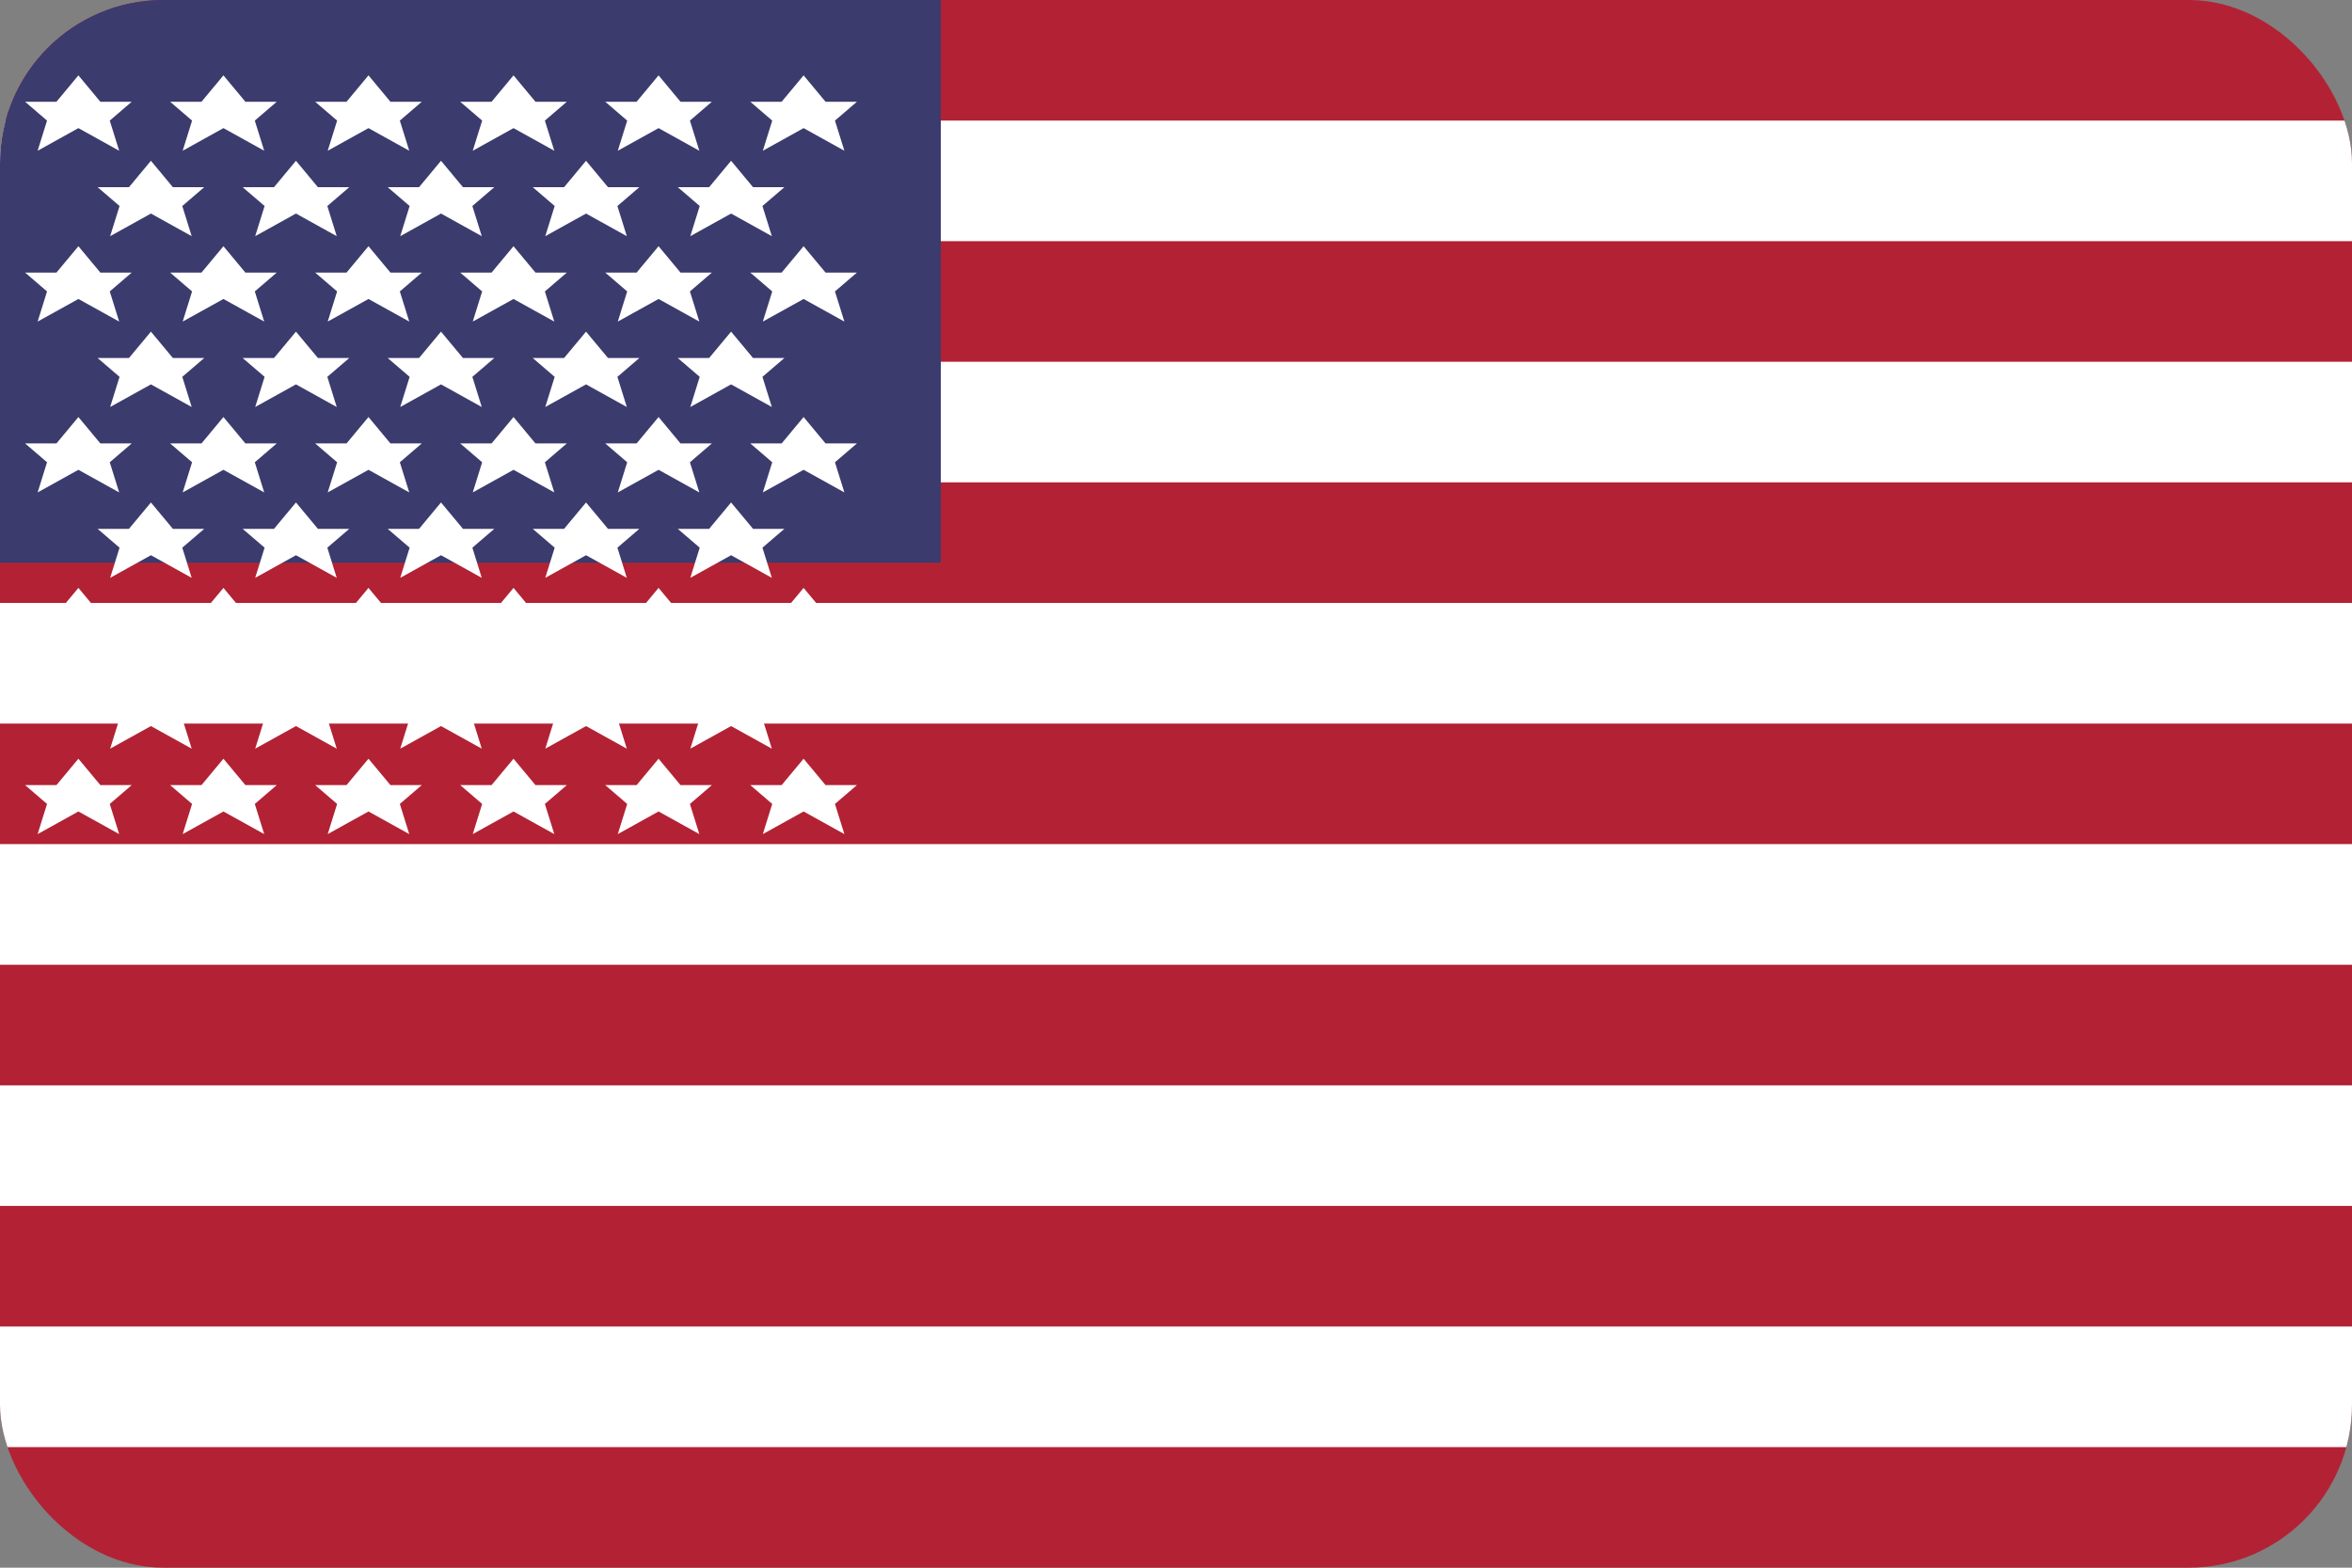
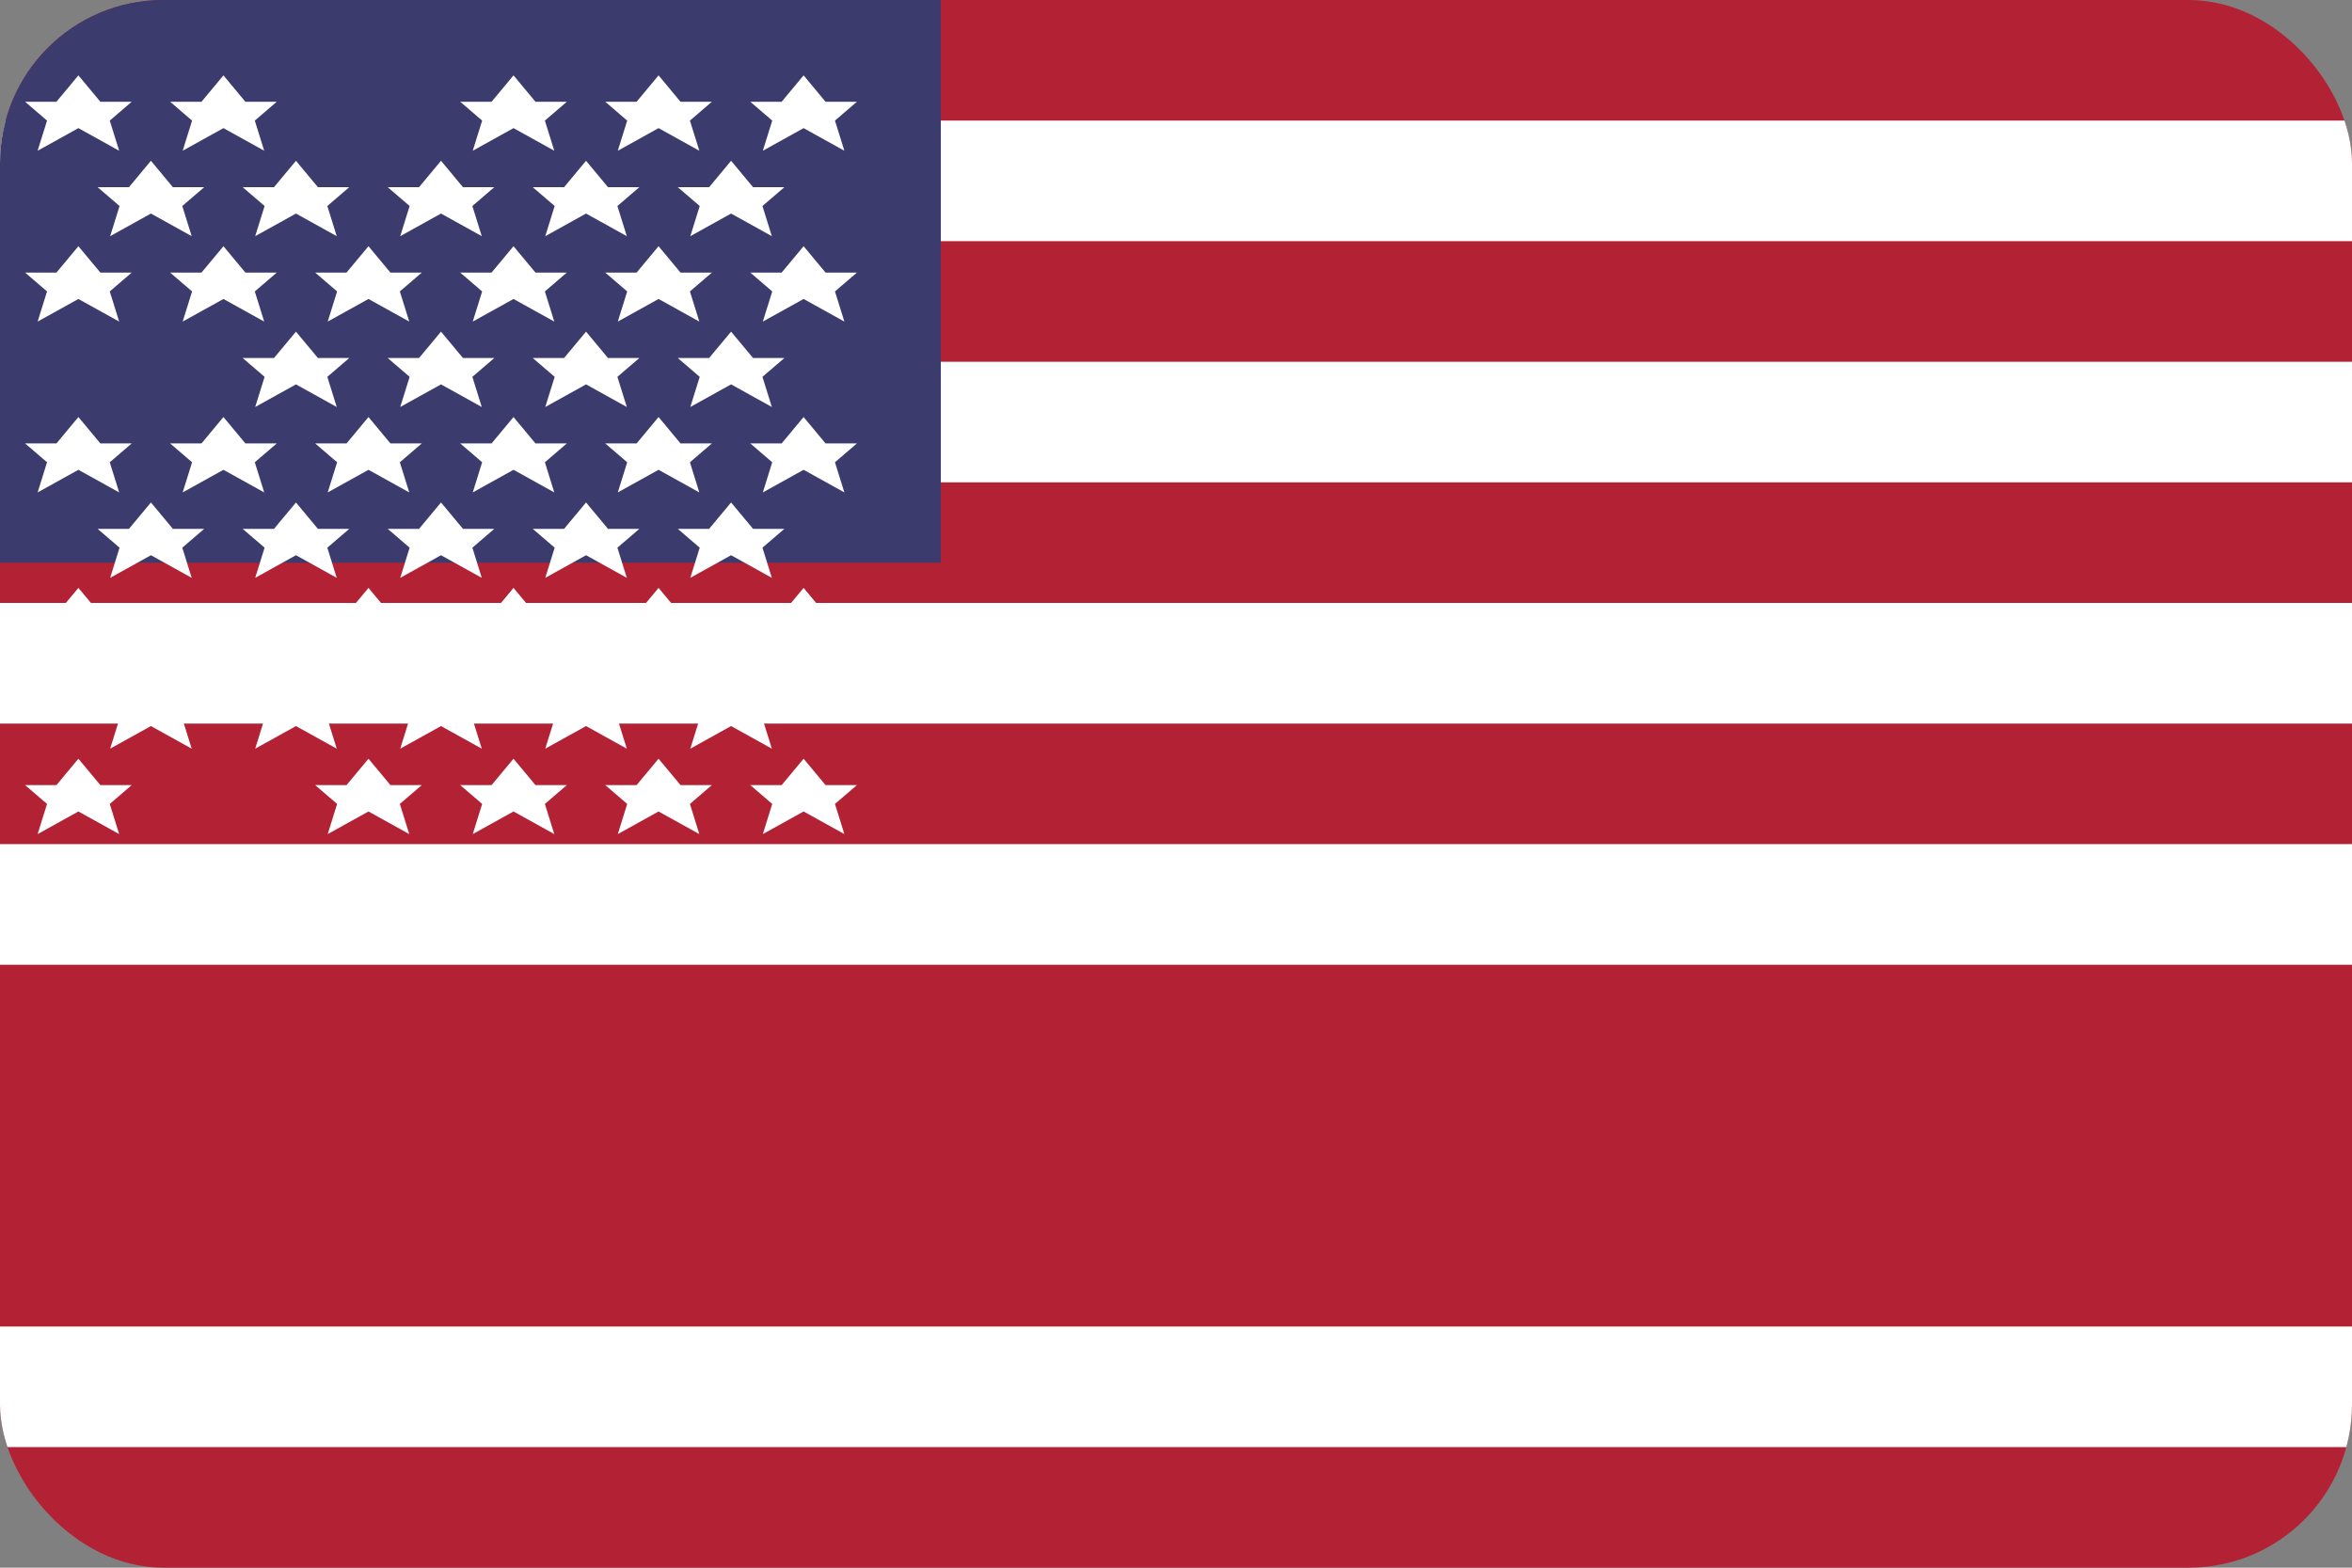
<svg xmlns="http://www.w3.org/2000/svg" width="900" height="600" viewBox="-72 -48 144 96">
  <rect x="-72" y="-48" width="144" height="96" fill="#808080" stroke="none" />
  <defs>
    <clipPath id="clipFlagUS">
      <rect x="-72" y="-48" width="144" height="96" rx="10" ry="10" />
    </clipPath>
  </defs>
  <g clip-path="url(#clipFlagUS)">
    <rect x="-72" y="-48" width="144" height="96" fill="#B22234" rx="10" ry="10" />
    <g fill="#FFFFFF">
      <rect x="-72" y="-40.615" width="144" height="7.385" />
      <rect x="-72" y="-25.846" width="144" height="7.385" />
      <rect x="-72" y="-11.077" width="144" height="7.385" />
      <rect x="-72" y="3.692" width="144" height="7.385" />
-       <rect x="-72" y="18.462" width="144" height="7.385" />
      <rect x="-72" y="33.231" width="144" height="7.385" />
      <rect x="-72" y="48" width="144" height="0" />
    </g>
    <rect x="-72" y="-48" width="57.6" height="34.462" fill="#3C3B6E" />
    <g fill="#FFFFFF">
      <polygon points="-67.2,-43.385 -65.856,-41.769 -63.936,-41.769 -65.28,-40.615 -64.704,-38.769 -67.2,-40.154 -69.696,-38.769 -69.12,-40.615 -70.464,-41.769 -68.544,-41.769" />
      <polygon points="-58.32,-43.385 -56.976,-41.769 -55.056,-41.769 -56.4,-40.615 -55.824,-38.769 -58.32,-40.154 -60.816,-38.769 -60.24,-40.615 -61.584,-41.769 -59.664,-41.769" />
-       <polygon points="-49.44,-43.385 -48.096,-41.769 -46.176,-41.769 -47.52,-40.615 -46.944,-38.769 -49.44,-40.154 -51.936,-38.769 -51.36,-40.615 -52.704,-41.769 -50.784,-41.769" />
      <polygon points="-40.56,-43.385 -39.216,-41.769 -37.296,-41.769 -38.64,-40.615 -38.064,-38.769 -40.56,-40.154 -43.056,-38.769 -42.48,-40.615 -43.824,-41.769 -41.904,-41.769" />
      <polygon points="-31.68,-43.385 -30.336,-41.769 -28.416,-41.769 -29.76,-40.615 -29.184,-38.769 -31.68,-40.154 -34.176,-38.769 -33.6,-40.615 -34.944,-41.769 -33.024,-41.769" />
      <polygon points="-22.8,-43.385 -21.456,-41.769 -19.536,-41.769 -20.88,-40.615 -20.304,-38.769 -22.8,-40.154 -25.296,-38.769 -24.72,-40.615 -26.064,-41.769 -24.144,-41.769" />
      <polygon points="-62.76,-38.154 -61.416,-36.538 -59.496,-36.538 -60.84,-35.385 -60.264,-33.538 -62.76,-34.923 -65.256,-33.538 -64.68,-35.385 -66.024,-36.538 -64.104,-36.538" />
      <polygon points="-53.88,-38.154 -52.536,-36.538 -50.616,-36.538 -51.96,-35.385 -51.384,-33.538 -53.88,-34.923 -56.376,-33.538 -55.8,-35.385 -57.144,-36.538 -55.224,-36.538" />
      <polygon points="-45,-38.154 -43.656,-36.538 -41.736,-36.538 -43.08,-35.385 -42.504,-33.538 -45,-34.923 -47.496,-33.538 -46.92,-35.385 -48.264,-36.538 -46.344,-36.538" />
      <polygon points="-36.12,-38.154 -34.776,-36.538 -32.856,-36.538 -34.2,-35.385 -33.624,-33.538 -36.12,-34.923 -38.616,-33.538 -38.04,-35.385 -39.384,-36.538 -37.464,-36.538" />
      <polygon points="-27.24,-38.154 -25.896,-36.538 -23.976,-36.538 -25.32,-35.385 -24.744,-33.538 -27.24,-34.923 -29.736,-33.538 -29.16,-35.385 -30.504,-36.538 -28.584,-36.538" />
      <polygon points="-67.2,-32.923 -65.856,-31.308 -63.936,-31.308 -65.28,-30.154 -64.704,-28.308 -67.2,-29.692 -69.696,-28.308 -69.12,-30.154 -70.464,-31.308 -68.544,-31.308" />
      <polygon points="-58.32,-32.923 -56.976,-31.308 -55.056,-31.308 -56.4,-30.154 -55.824,-28.308 -58.32,-29.692 -60.816,-28.308 -60.24,-30.154 -61.584,-31.308 -59.664,-31.308" />
      <polygon points="-49.44,-32.923 -48.096,-31.308 -46.176,-31.308 -47.52,-30.154 -46.944,-28.308 -49.44,-29.692 -51.936,-28.308 -51.36,-30.154 -52.704,-31.308 -50.784,-31.308" />
      <polygon points="-40.56,-32.923 -39.216,-31.308 -37.296,-31.308 -38.64,-30.154 -38.064,-28.308 -40.56,-29.692 -43.056,-28.308 -42.48,-30.154 -43.824,-31.308 -41.904,-31.308" />
      <polygon points="-31.68,-32.923 -30.336,-31.308 -28.416,-31.308 -29.76,-30.154 -29.184,-28.308 -31.68,-29.692 -34.176,-28.308 -33.6,-30.154 -34.944,-31.308 -33.024,-31.308" />
      <polygon points="-22.8,-32.923 -21.456,-31.308 -19.536,-31.308 -20.88,-30.154 -20.304,-28.308 -22.8,-29.692 -25.296,-28.308 -24.72,-30.154 -26.064,-31.308 -24.144,-31.308" />
-       <polygon points="-62.76,-27.692 -61.416,-26.077 -59.496,-26.077 -60.84,-24.923 -60.264,-23.077 -62.76,-24.462 -65.256,-23.077 -64.68,-24.923 -66.024,-26.077 -64.104,-26.077" />
      <polygon points="-53.88,-27.692 -52.536,-26.077 -50.616,-26.077 -51.96,-24.923 -51.384,-23.077 -53.88,-24.462 -56.376,-23.077 -55.8,-24.923 -57.144,-26.077 -55.224,-26.077" />
      <polygon points="-45,-27.692 -43.656,-26.077 -41.736,-26.077 -43.08,-24.923 -42.504,-23.077 -45,-24.462 -47.496,-23.077 -46.92,-24.923 -48.264,-26.077 -46.344,-26.077" />
      <polygon points="-36.12,-27.692 -34.776,-26.077 -32.856,-26.077 -34.2,-24.923 -33.624,-23.077 -36.12,-24.462 -38.616,-23.077 -38.04,-24.923 -39.384,-26.077 -37.464,-26.077" />
      <polygon points="-27.24,-27.692 -25.896,-26.077 -23.976,-26.077 -25.32,-24.923 -24.744,-23.077 -27.24,-24.462 -29.736,-23.077 -29.16,-24.923 -30.504,-26.077 -28.584,-26.077" />
      <polygon points="-67.2,-22.462 -65.856,-20.846 -63.936,-20.846 -65.28,-19.692 -64.704,-17.846 -67.2,-19.231 -69.696,-17.846 -69.12,-19.692 -70.464,-20.846 -68.544,-20.846" />
      <polygon points="-58.32,-22.462 -56.976,-20.846 -55.056,-20.846 -56.4,-19.692 -55.824,-17.846 -58.32,-19.231 -60.816,-17.846 -60.24,-19.692 -61.584,-20.846 -59.664,-20.846" />
      <polygon points="-49.44,-22.462 -48.096,-20.846 -46.176,-20.846 -47.52,-19.692 -46.944,-17.846 -49.44,-19.231 -51.936,-17.846 -51.36,-19.692 -52.704,-20.846 -50.784,-20.846" />
      <polygon points="-40.56,-22.462 -39.216,-20.846 -37.296,-20.846 -38.64,-19.692 -38.064,-17.846 -40.56,-19.231 -43.056,-17.846 -42.48,-19.692 -43.824,-20.846 -41.904,-20.846" />
      <polygon points="-31.68,-22.462 -30.336,-20.846 -28.416,-20.846 -29.76,-19.692 -29.184,-17.846 -31.68,-19.231 -34.176,-17.846 -33.6,-19.692 -34.944,-20.846 -33.024,-20.846" />
      <polygon points="-22.8,-22.462 -21.456,-20.846 -19.536,-20.846 -20.88,-19.692 -20.304,-17.846 -22.8,-19.231 -25.296,-17.846 -24.72,-19.692 -26.064,-20.846 -24.144,-20.846" />
      <polygon points="-62.76,-17.231 -61.416,-15.615 -59.496,-15.615 -60.84,-14.462 -60.264,-12.615 -62.76,-14 -65.256,-12.615 -64.68,-14.462 -66.024,-15.615 -64.104,-15.615" />
      <polygon points="-53.88,-17.231 -52.536,-15.615 -50.616,-15.615 -51.96,-14.462 -51.384,-12.615 -53.88,-14 -56.376,-12.615 -55.8,-14.462 -57.144,-15.615 -55.224,-15.615" />
      <polygon points="-45,-17.231 -43.656,-15.615 -41.736,-15.615 -43.08,-14.462 -42.504,-12.615 -45,-14 -47.496,-12.615 -46.92,-14.462 -48.264,-15.615 -46.344,-15.615" />
      <polygon points="-36.12,-17.231 -34.776,-15.615 -32.856,-15.615 -34.2,-14.462 -33.624,-12.615 -36.12,-14 -38.616,-12.615 -38.04,-14.462 -39.384,-15.615 -37.464,-15.615" />
      <polygon points="-27.24,-17.231 -25.896,-15.615 -23.976,-15.615 -25.32,-14.462 -24.744,-12.615 -27.24,-14 -29.736,-12.615 -29.16,-14.462 -30.504,-15.615 -28.584,-15.615" />
      <polygon points="-67.2,-12 -65.856,-10.385 -63.936,-10.385 -65.28,-9.231 -64.704,-7.385 -67.2,-8.769 -69.696,-7.385 -69.12,-9.231 -70.464,-10.385 -68.544,-10.385" />
-       <polygon points="-58.32,-12 -56.976,-10.385 -55.056,-10.385 -56.4,-9.231 -55.824,-7.385 -58.32,-8.769 -60.816,-7.385 -60.24,-9.231 -61.584,-10.385 -59.664,-10.385" />
      <polygon points="-49.44,-12 -48.096,-10.385 -46.176,-10.385 -47.52,-9.231 -46.944,-7.385 -49.44,-8.769 -51.936,-7.385 -51.36,-9.231 -52.704,-10.385 -50.784,-10.385" />
      <polygon points="-40.56,-12 -39.216,-10.385 -37.296,-10.385 -38.64,-9.231 -38.064,-7.385 -40.56,-8.769 -43.056,-7.385 -42.48,-9.231 -43.824,-10.385 -41.904,-10.385" />
      <polygon points="-31.68,-12 -30.336,-10.385 -28.416,-10.385 -29.76,-9.231 -29.184,-7.385 -31.68,-8.769 -34.176,-7.385 -33.6,-9.231 -34.944,-10.385 -33.024,-10.385" />
      <polygon points="-22.8,-12 -21.456,-10.385 -19.536,-10.385 -20.88,-9.231 -20.304,-7.385 -22.8,-8.769 -25.296,-7.385 -24.72,-9.231 -26.064,-10.385 -24.144,-10.385" />
      <polygon points="-62.76,-6.769 -61.416,-5.154 -59.496,-5.154 -60.84,-4 -60.264,-2.154 -62.76,-3.538 -65.256,-2.154 -64.68,-4 -66.024,-5.154 -64.104,-5.154" />
      <polygon points="-53.88,-6.769 -52.536,-5.154 -50.616,-5.154 -51.96,-4 -51.384,-2.154 -53.88,-3.538 -56.376,-2.154 -55.8,-4 -57.144,-5.154 -55.224,-5.154" />
      <polygon points="-45,-6.769 -43.656,-5.154 -41.736,-5.154 -43.08,-4 -42.504,-2.154 -45,-3.538 -47.496,-2.154 -46.92,-4 -48.264,-5.154 -46.344,-5.154" />
      <polygon points="-36.12,-6.769 -34.776,-5.154 -32.856,-5.154 -34.2,-4 -33.624,-2.154 -36.12,-3.538 -38.616,-2.154 -38.04,-4 -39.384,-5.154 -37.464,-5.154" />
      <polygon points="-27.24,-6.769 -25.896,-5.154 -23.976,-5.154 -25.32,-4 -24.744,-2.154 -27.24,-3.538 -29.736,-2.154 -29.16,-4 -30.504,-5.154 -28.584,-5.154" />
      <polygon points="-67.2,-1.538 -65.856,0.077 -63.936,0.077 -65.28,1.231 -64.704,3.077 -67.2,1.692 -69.696,3.077 -69.12,1.231 -70.464,0.077 -68.544,0.077" />
-       <polygon points="-58.32,-1.538 -56.976,0.077 -55.056,0.077 -56.4,1.231 -55.824,3.077 -58.32,1.692 -60.816,3.077 -60.24,1.231 -61.584,0.077 -59.664,0.077" />
      <polygon points="-49.44,-1.538 -48.096,0.077 -46.176,0.077 -47.52,1.231 -46.944,3.077 -49.44,1.692 -51.936,3.077 -51.36,1.231 -52.704,0.077 -50.784,0.077" />
      <polygon points="-40.56,-1.538 -39.216,0.077 -37.296,0.077 -38.64,1.231 -38.064,3.077 -40.56,1.692 -43.056,3.077 -42.48,1.231 -43.824,0.077 -41.904,0.077" />
      <polygon points="-31.68,-1.538 -30.336,0.077 -28.416,0.077 -29.76,1.231 -29.184,3.077 -31.68,1.692 -34.176,3.077 -33.6,1.231 -34.944,0.077 -33.024,0.077" />
      <polygon points="-22.8,-1.538 -21.456,0.077 -19.536,0.077 -20.88,1.231 -20.304,3.077 -22.8,1.692 -25.296,3.077 -24.72,1.231 -26.064,0.077 -24.144,0.077" />
    </g>
  </g>
</svg>